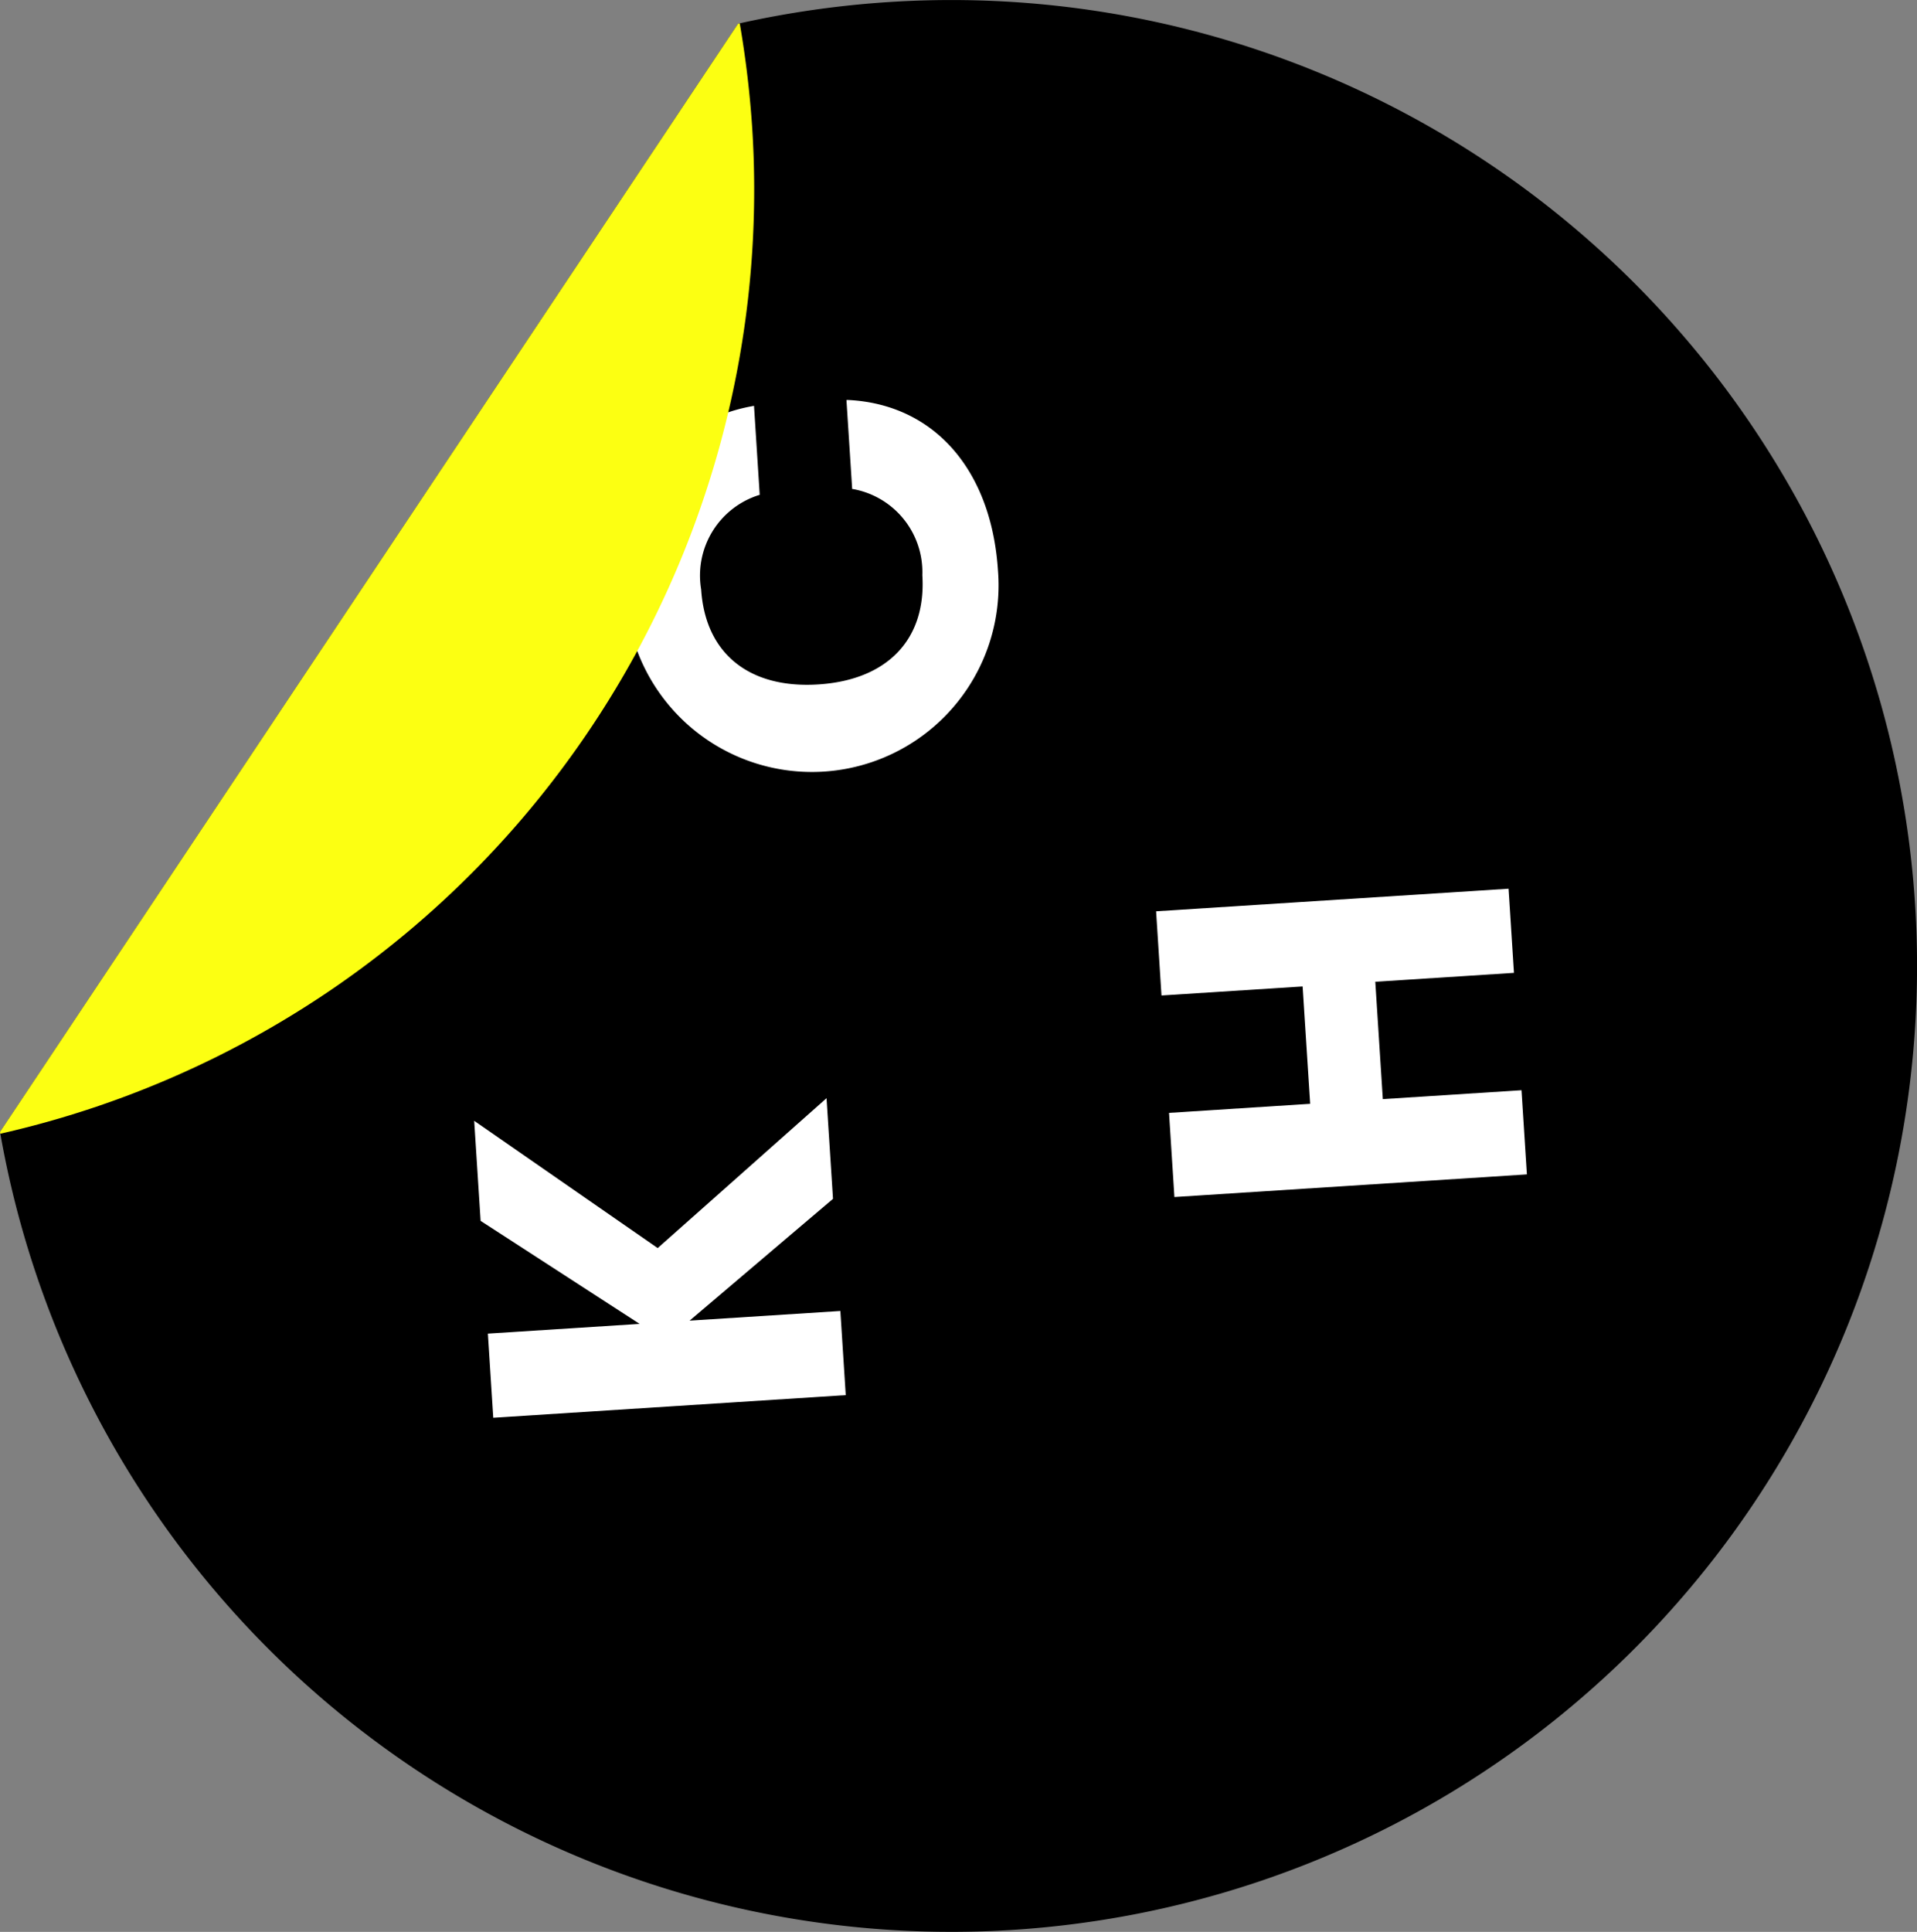
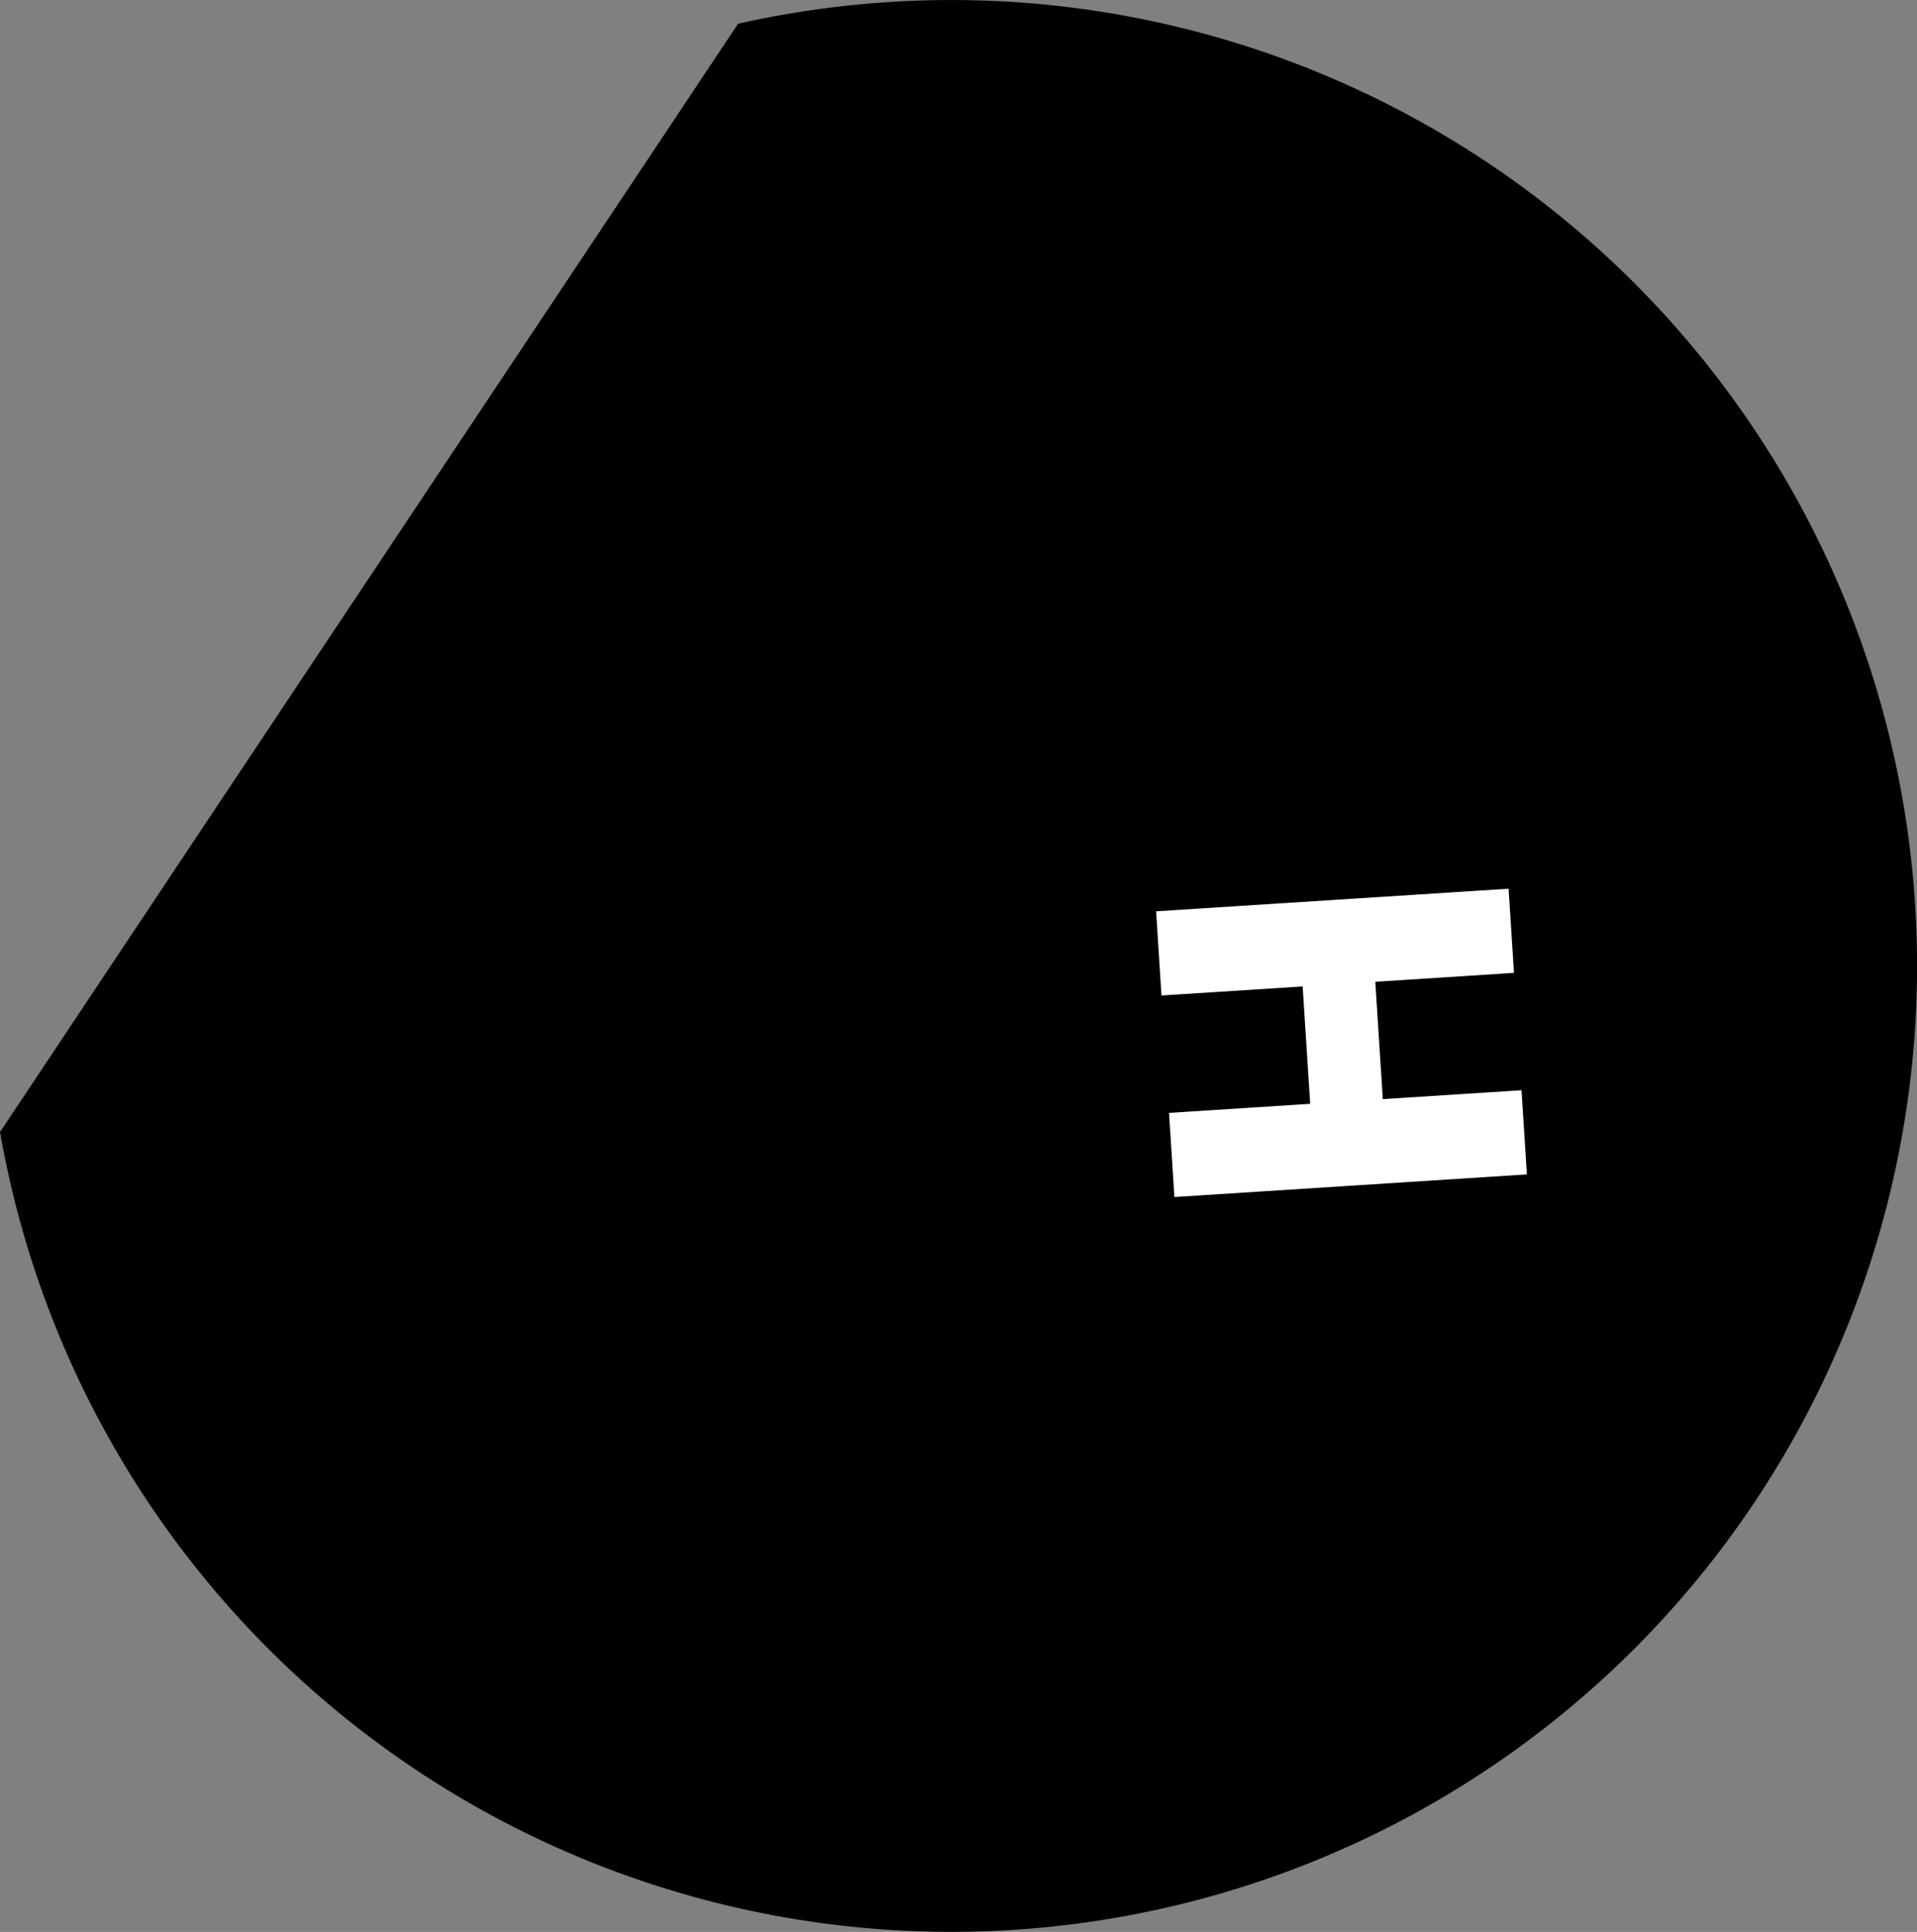
<svg xmlns="http://www.w3.org/2000/svg" width="55.17" height="55.586" viewBox="0 0 55.17 55.586">
  <rect x="0" y="0" width="55.17" height="55.586" fill="#808080" stroke="none" />
  <defs>
    <style>.a{fill:#fff;}.b{fill:#fcff12;}</style>
  </defs>
  <g transform="translate(-327.499 -3404.034)">
    <path d="M158.1,5923.092a27.792,27.792,0,1,1-25.591,32.563.115.115,0,0,1-.007-.052l21.236-31.882.052-.016a28.093,28.093,0,0,1,4.31-.613" transform="translate(195 -2519)" />
-     <path class="a" d="M156.472,5957.525l-.186-2.893-4.859,4.313-5.2-3.606-.081-.057.185,2.88,4.576,2.964-4.367.28.155,2.421,10.144-.651-.155-2.421-4.339.278,4.113-3.493Z" transform="translate(195 -2519)" />
-     <path class="a" d="M157.061,5937.108a2.428,2.428,0,0,1,1.982,2.478c.118,1.839-1,3.014-2.994,3.141s-3.252-.893-3.371-2.733a2.428,2.428,0,0,1,1.648-2.711l.037-.011-.164-2.561-.053.01c-2.435.439-3.831,2.519-3.644,5.427a5.371,5.371,0,1,0,10.719-.688c-.187-2.908-1.837-4.792-4.308-4.917l-.054,0,.165,2.561Z" transform="translate(195 -2519)" />
    <path class="a" d="M169.988,5951.417l.217,3.377-4.062.261.155,2.421,10.144-.651-.155-2.422-3.991.256-.217-3.377,3.991-.256-.155-2.421-10.144.65.155,2.422Z" transform="translate(195 -2519)" />
-     <path class="b" d="M153.788,5923.705a28.807,28.807,0,0,1,.362,3.059,27.848,27.848,0,0,1-21.643,28.891l-.008-.052,21.237-31.882Z" transform="translate(195 -2519)" />
  </g>
</svg>